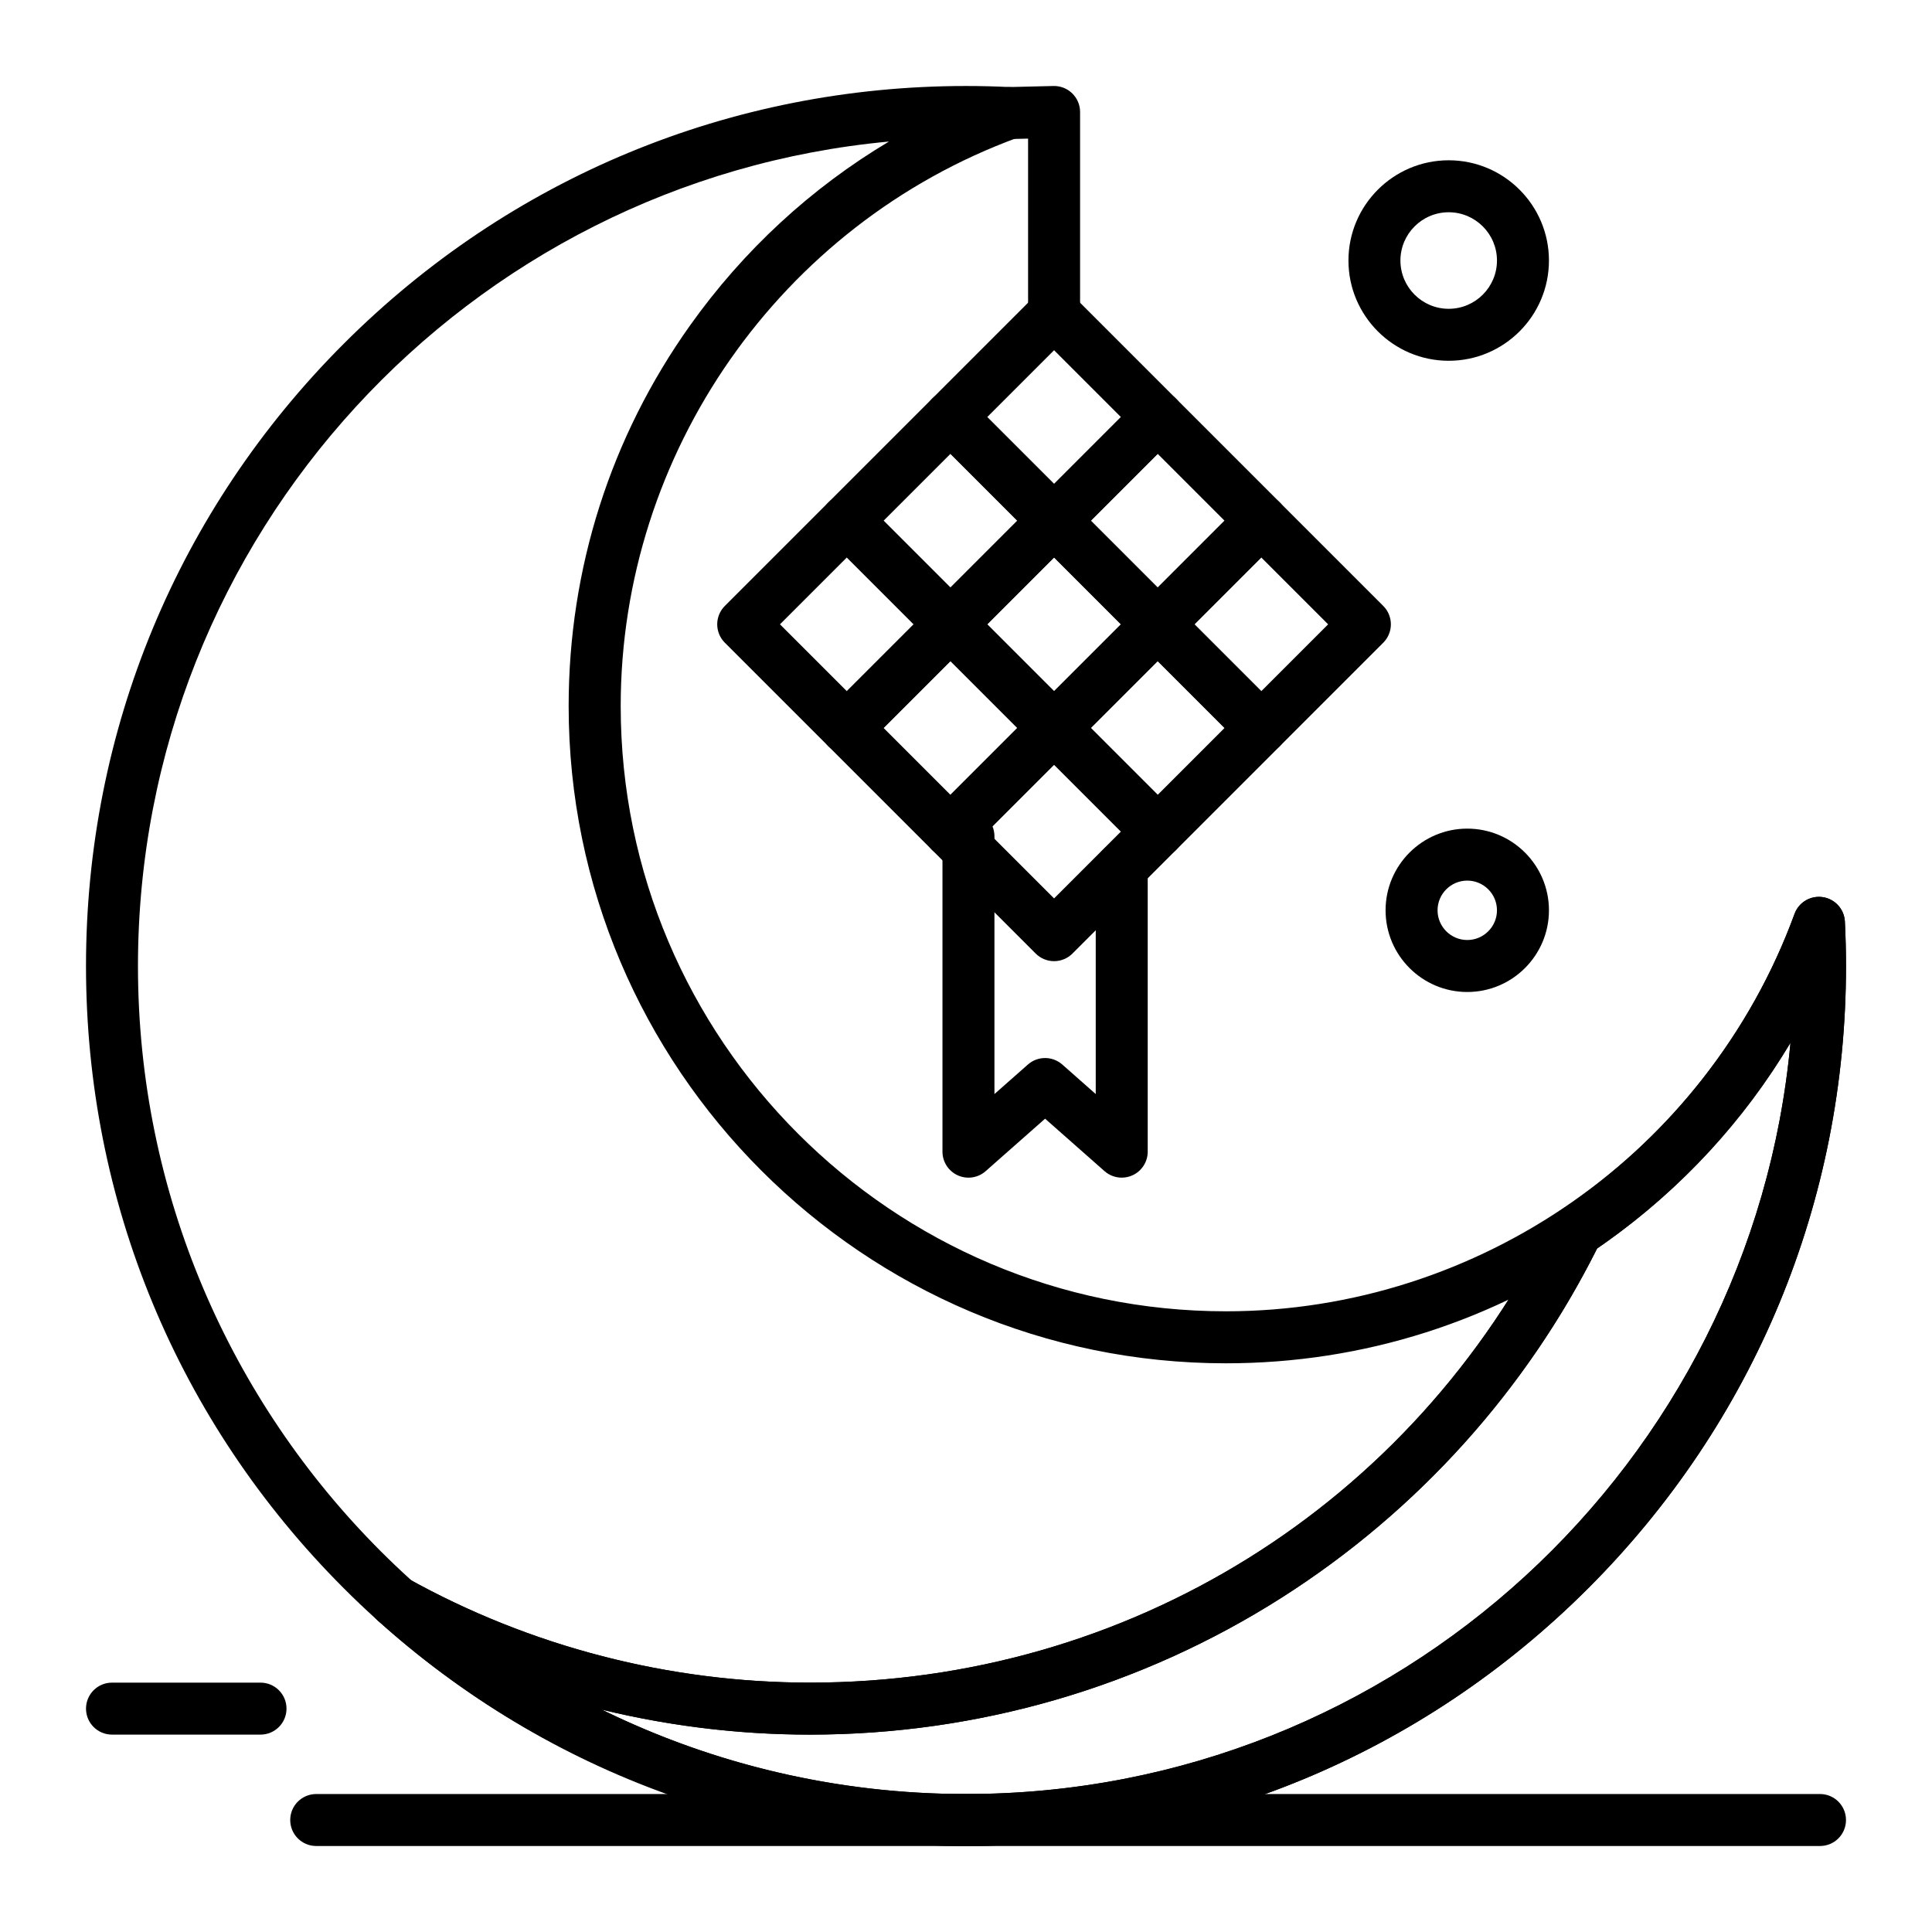
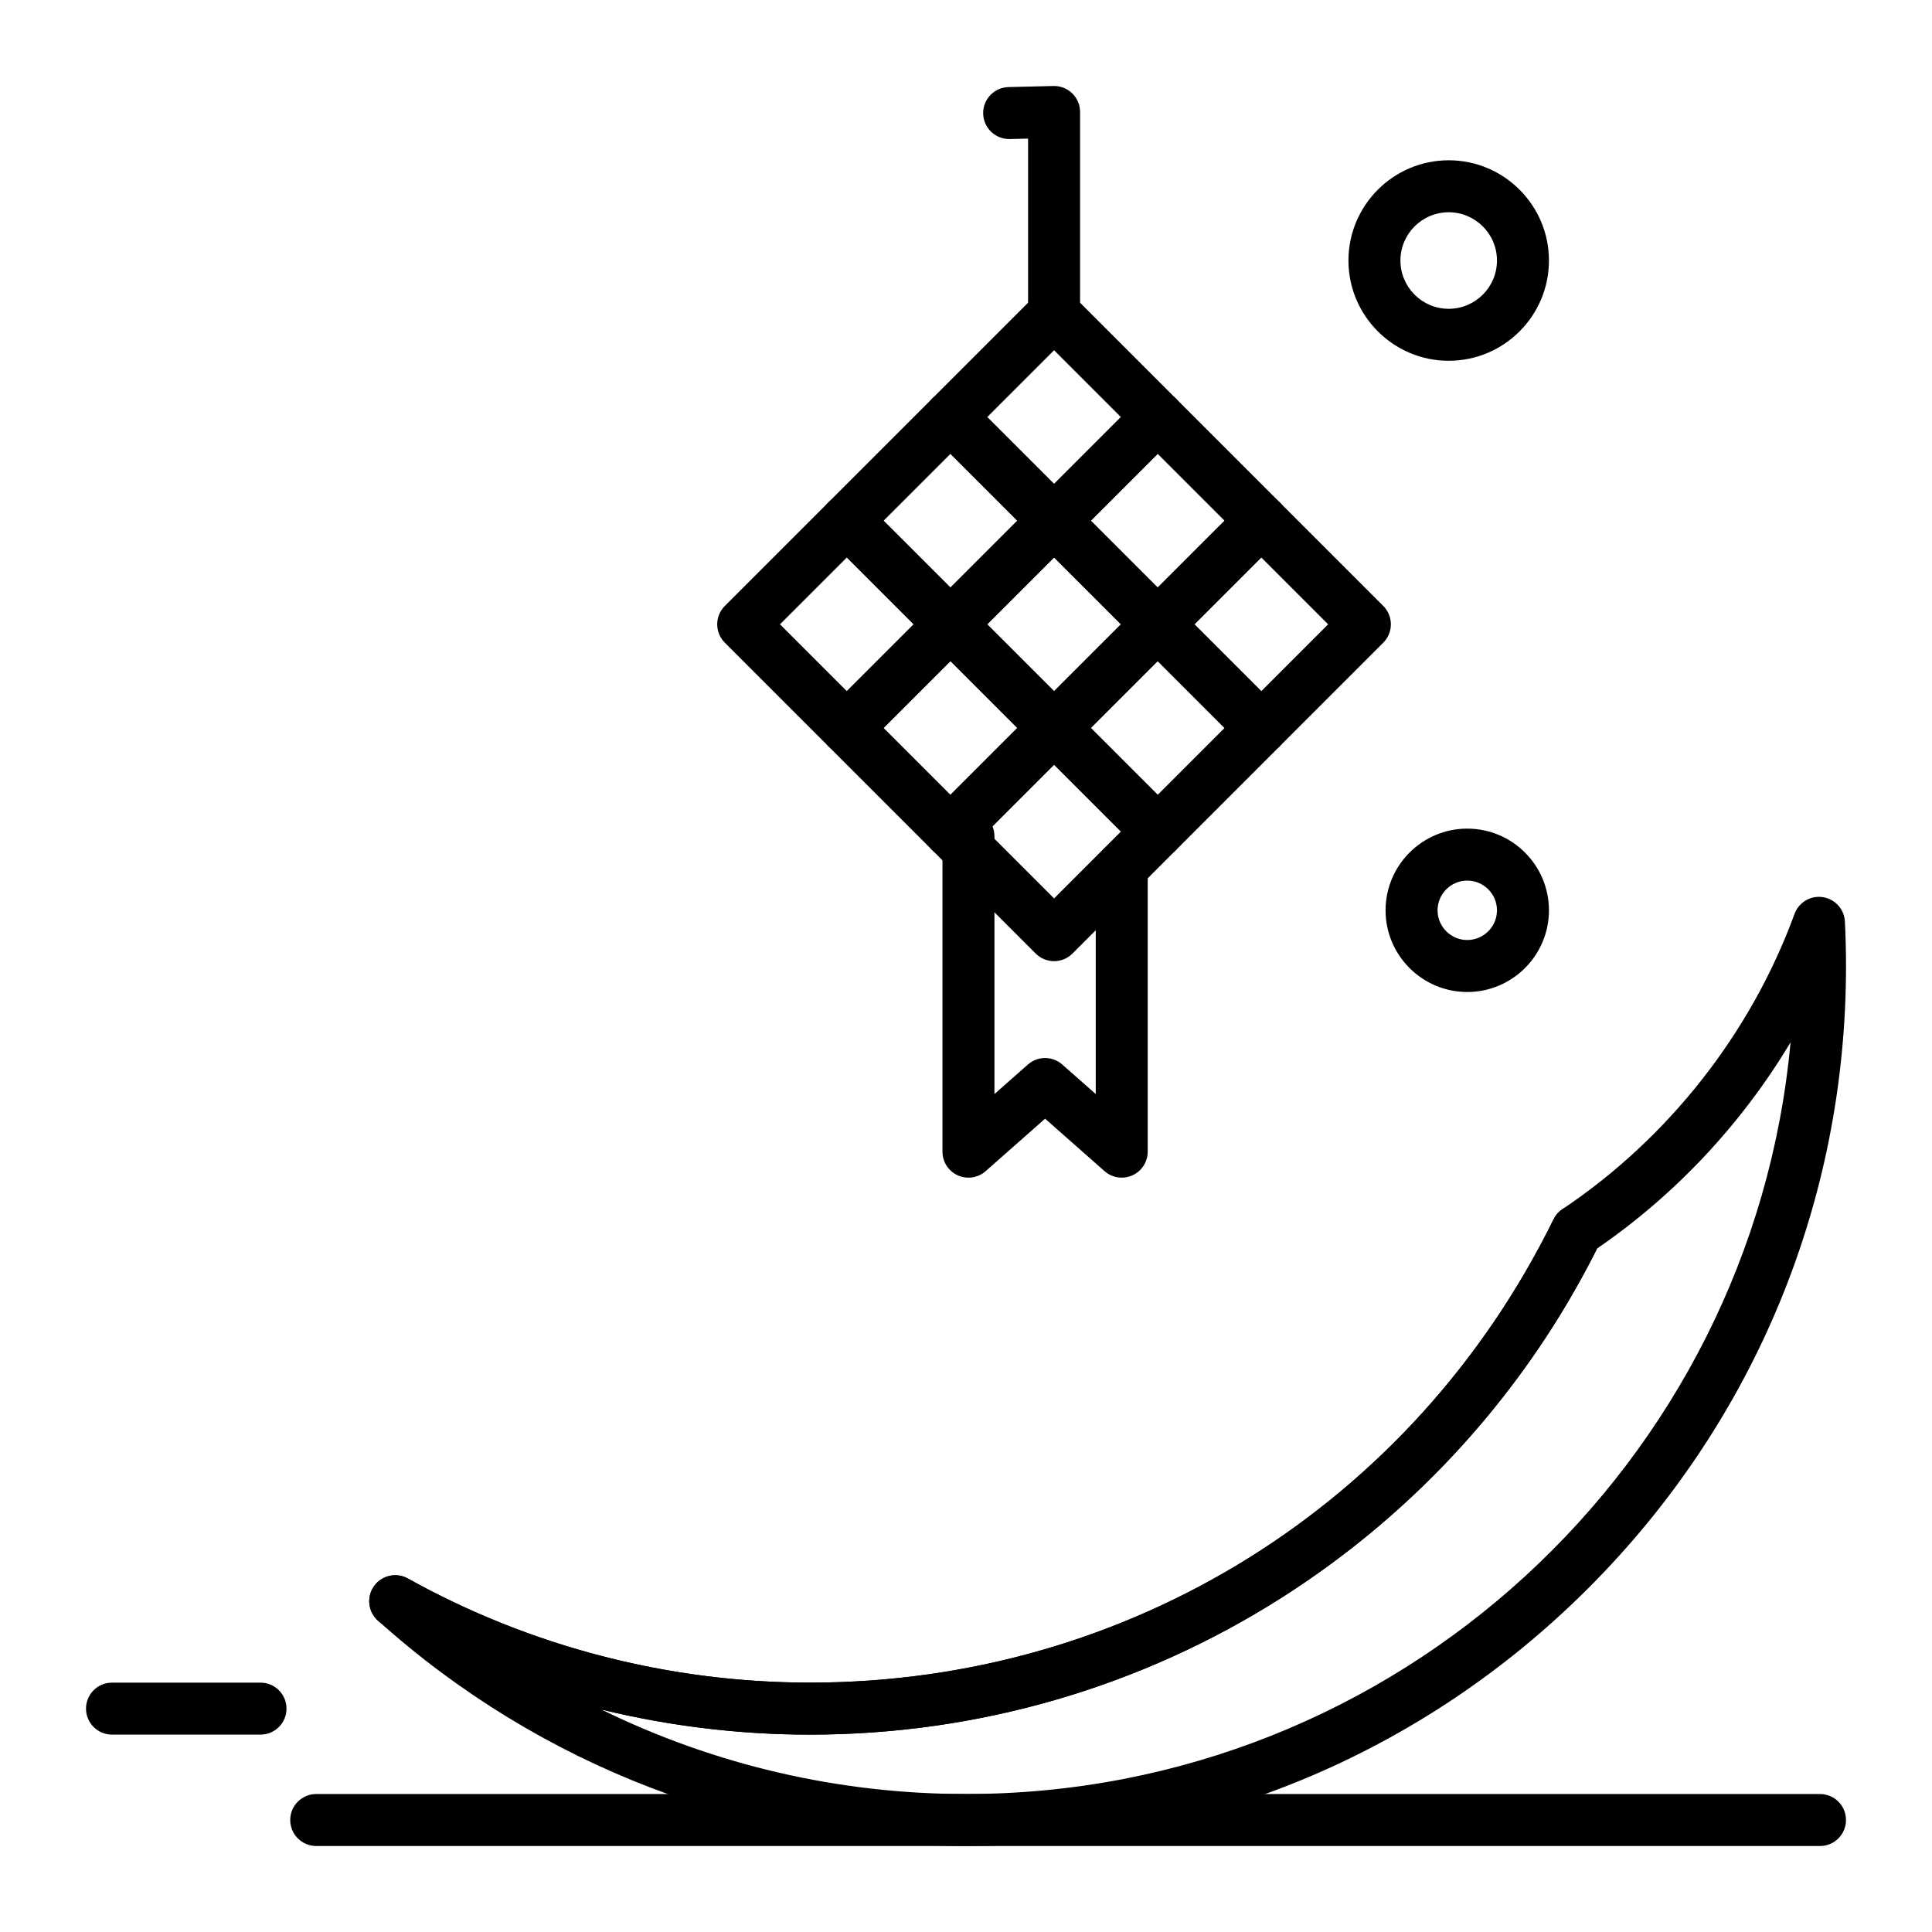
<svg xmlns="http://www.w3.org/2000/svg" fill="#000000" width="800px" height="800px" version="1.1" viewBox="144 144 512 512">
  <g>
    <path d="m400 633.21c-57.66 0-113.02-21.219-155.86-59.75-2.606-2.344-3.039-6.273-1-9.125 2.035-2.852 5.891-3.719 8.957-2.016 32.418 18.055 69.273 27.594 106.58 27.594 84.316 0 159.82-47.047 197.04-122.79 0.535-1.086 1.344-2.012 2.348-2.684 28.102-18.836 49.941-46.621 61.504-78.242 1.125-3.074 4.25-4.938 7.5-4.445 3.238 0.492 5.684 3.195 5.848 6.469 0.195 3.934 0.297 7.898 0.297 11.773 0 62.293-24.258 120.86-68.305 164.9-44.051 44.051-102.62 68.309-164.91 68.309zm-96.605-36.16c29.809 14.625 62.785 22.383 96.605 22.383 114.18 0 208.27-87.648 218.51-199.2-12.902 21.551-30.457 40.355-51.246 54.621-18.965 37.832-47.855 69.812-83.648 92.57-37.316 23.73-80.52 36.27-124.94 36.27-18.68 0-37.254-2.25-55.277-6.641z" />
    <path d="m358.67 603.69c-39.645 0-78.816-10.145-113.29-29.336-3.324-1.852-4.516-6.047-2.668-9.367 1.852-3.324 6.047-4.516 9.367-2.668 32.426 18.055 69.281 27.594 106.59 27.594 84.316 0 159.82-47.047 197.04-122.79 1.676-3.414 5.809-4.82 9.219-3.144 3.414 1.676 4.82 5.805 3.144 9.219-18.945 38.551-48.152 71.129-84.465 94.219-37.316 23.73-80.52 36.27-124.94 36.27z" />
-     <path d="m400 633.21c-62.293 0-120.86-24.258-164.9-68.305-44.051-44.047-68.309-102.61-68.309-164.9 0-62.293 24.258-120.86 68.305-164.91s102.61-68.305 164.91-68.305c3.879 0 7.84 0.098 11.773 0.297 3.273 0.164 5.977 2.609 6.469 5.848 0.492 3.238-1.367 6.375-4.445 7.504-62.988 23.027-105.31 83.582-105.31 150.68 0 88.441 71.953 160.39 160.39 160.39 67.098 0 127.65-42.32 150.68-105.31 1.125-3.078 4.269-4.934 7.5-4.445 3.238 0.492 5.684 3.195 5.848 6.469 0.195 3.934 0.297 7.894 0.297 11.773 0 62.293-24.258 120.86-68.305 164.9-44.043 44.051-102.61 68.309-164.9 68.309zm-20.398-451.7c-111.47 10.32-199.04 104.38-199.04 218.5 0 121 98.438 219.43 219.43 219.43 114.12 0 208.17-87.566 218.49-199.04-12.309 20.637-28.816 38.547-48.754 52.734-29.574 21.039-64.449 32.156-100.86 32.156-96.035 0-174.17-78.129-174.17-174.17 0-36.41 11.121-71.289 32.16-100.86 14.184-19.938 32.098-36.445 52.73-48.754z" />
    <path d="m626.32 633.21h-398.52c-3.805 0-6.887-3.082-6.887-6.887 0-3.805 3.082-6.887 6.887-6.887h398.52c3.805 0 6.887 3.082 6.887 6.887 0.004 3.805-3.078 6.887-6.883 6.887z" />
    <path d="m213.04 603.69h-39.359c-3.805 0-6.887-3.082-6.887-6.887 0-3.805 3.082-6.887 6.887-6.887h39.359c3.805 0 6.887 3.082 6.887 6.887 0 3.801-3.082 6.887-6.887 6.887z" />
    <path d="m423.34 288.88c-1.828 0-3.578-0.727-4.871-2.016l-27.457-27.461c-2.691-2.688-2.691-7.051 0-9.742l27.457-27.461c1.293-1.293 3.043-2.016 4.871-2.016 1.828 0 3.578 0.727 4.871 2.016l27.457 27.461c2.688 2.691 2.688 7.051 0 9.742l-27.457 27.461c-1.293 1.289-3.043 2.016-4.871 2.016zm-17.719-34.348 17.719 17.719 17.719-17.719-17.719-17.719z" />
    <path d="m450.8 316.34c-1.828 0-3.578-0.727-4.871-2.016l-27.457-27.461c-2.688-2.691-2.688-7.051 0-9.742l27.457-27.461c1.293-1.293 3.043-2.016 4.871-2.016s3.578 0.727 4.871 2.016l27.461 27.461c1.293 1.293 2.016 3.043 2.016 4.871 0 1.828-0.727 3.578-2.016 4.871l-27.461 27.461c-1.293 1.289-3.047 2.016-4.871 2.016zm-17.719-34.348 17.719 17.719 17.719-17.719-17.719-17.719z" />
    <path d="m478.25 343.8c-1.828 0-3.578-0.727-4.871-2.016l-27.461-27.461c-1.293-1.293-2.016-3.043-2.016-4.871s0.727-3.578 2.019-4.871l27.457-27.461c2.691-2.688 7.051-2.688 9.742 0l27.461 27.461c1.293 1.293 2.016 3.043 2.016 4.871s-0.727 3.578-2.016 4.871l-27.461 27.461c-1.289 1.289-3.043 2.016-4.871 2.016zm-17.719-34.348 17.719 17.719 17.719-17.719-17.719-17.719z" />
    <path d="m395.88 316.34c-1.762 0-3.527-0.672-4.871-2.016l-27.461-27.461c-1.293-1.293-2.016-3.043-2.016-4.871 0-1.828 0.727-3.578 2.016-4.871l27.461-27.461c2.691-2.688 7.051-2.688 9.742 0l27.461 27.461c2.688 2.688 2.688 7.051 0 9.742l-27.461 27.461c-1.348 1.344-3.109 2.016-4.871 2.016zm-17.719-34.348 17.719 17.719 17.719-17.719-17.719-17.719z" />
    <path d="m423.34 343.8c-1.828 0-3.578-0.727-4.871-2.016l-27.457-27.461c-2.691-2.691-2.691-7.051 0-9.742l27.457-27.461c1.293-1.293 3.043-2.016 4.871-2.016 1.828 0 3.578 0.727 4.871 2.016l27.457 27.461c2.688 2.688 2.688 7.051 0 9.742l-27.457 27.461c-1.293 1.289-3.043 2.016-4.871 2.016zm-17.719-34.348 17.719 17.719 17.719-17.719-17.719-17.719z" />
    <path d="m450.8 371.26c-1.828 0-3.578-0.727-4.871-2.016l-27.457-27.461c-2.688-2.688-2.688-7.051 0-9.742l27.457-27.461c1.293-1.293 3.043-2.016 4.871-2.016s3.578 0.727 4.871 2.016l27.461 27.461c1.293 1.293 2.016 3.043 2.016 4.871s-0.727 3.578-2.016 4.871l-27.461 27.461c-1.293 1.293-3.047 2.016-4.871 2.016zm-17.719-34.344 17.719 17.719 17.719-17.719-17.719-17.719z" />
    <path d="m368.42 343.8c-1.828 0-3.578-0.727-4.871-2.016l-27.461-27.461c-2.691-2.691-2.691-7.051 0-9.742l27.461-27.461c2.688-2.688 7.051-2.688 9.742 0l27.461 27.461c1.293 1.293 2.019 3.043 2.019 4.871s-0.727 3.578-2.019 4.871l-27.461 27.461c-1.293 1.289-3.043 2.016-4.871 2.016zm-17.719-34.348 17.719 17.719 17.719-17.719-17.719-17.719z" />
    <path d="m395.88 371.26c-1.762 0-3.527-0.672-4.871-2.016l-27.461-27.461c-1.293-1.293-2.016-3.043-2.016-4.871s0.727-3.578 2.016-4.871l27.461-27.461c1.293-1.293 3.043-2.016 4.871-2.016s3.578 0.727 4.871 2.016l27.461 27.461c2.688 2.691 2.688 7.051 0 9.742l-27.461 27.461c-1.348 1.344-3.109 2.016-4.871 2.016zm-17.719-34.344 17.719 17.719 17.719-17.719-17.719-17.719z" />
    <path d="m423.34 398.72c-1.828 0-3.578-0.727-4.871-2.016l-27.457-27.461c-2.691-2.688-2.691-7.051 0-9.742l27.457-27.461c1.293-1.293 3.043-2.016 4.871-2.016 1.828 0 3.578 0.727 4.871 2.016l27.457 27.461c2.688 2.691 2.688 7.051 0 9.742l-27.457 27.461c-1.293 1.289-3.043 2.016-4.871 2.016zm-17.719-34.348 17.719 17.719 17.719-17.719-17.719-17.719z" />
    <path d="m441.27 456.09c-1.648 0-3.273-0.59-4.559-1.723l-15.75-13.902-15.75 13.902c-2.027 1.793-4.922 2.231-7.391 1.113-2.469-1.113-4.055-3.57-4.055-6.277v-83.59c0-3.805 3.082-6.887 6.887-6.887 3.805 0 6.887 3.082 6.887 6.887v68.324l8.863-7.824c2.606-2.297 6.512-2.297 9.117 0l8.863 7.824v-59.965c0-3.805 3.082-6.887 6.887-6.887s6.887 3.082 6.887 6.887v75.23c0 2.707-1.586 5.164-4.055 6.277-0.906 0.41-1.871 0.609-2.832 0.609z" />
    <path d="m423.34 233.96c-3.805 0-6.887-3.082-6.887-6.887v-46.34l-4.852 0.117c-3.812 0.07-6.961-2.918-7.051-6.723-0.09-3.805 2.918-6.961 6.723-7.051l11.906-0.285c1.855-0.043 3.648 0.66 4.977 1.957s2.078 3.074 2.078 4.93v53.395c-0.004 3.805-3.09 6.887-6.894 6.887z" />
    <path d="m532.84 406.89c-11.938 0-21.648-9.711-21.648-21.648s9.711-21.648 21.648-21.648 21.648 9.711 21.648 21.648-9.711 21.648-21.648 21.648zm0-29.52c-4.34 0-7.871 3.531-7.871 7.871 0 4.34 3.531 7.871 7.871 7.871s7.871-3.531 7.871-7.871c0-4.34-3.531-7.871-7.871-7.871z" />
    <path d="m527.92 239.61c-14.648 0-26.566-11.918-26.566-26.566 0-14.648 11.918-26.566 26.566-26.566 14.648 0 26.566 11.918 26.566 26.566 0.004 14.648-11.914 26.566-26.566 26.566zm0-39.359c-7.055 0-12.793 5.738-12.793 12.793 0 7.055 5.738 12.793 12.793 12.793 7.055 0 12.793-5.738 12.793-12.793 0-7.055-5.738-12.793-12.793-12.793z" />
  </g>
</svg>